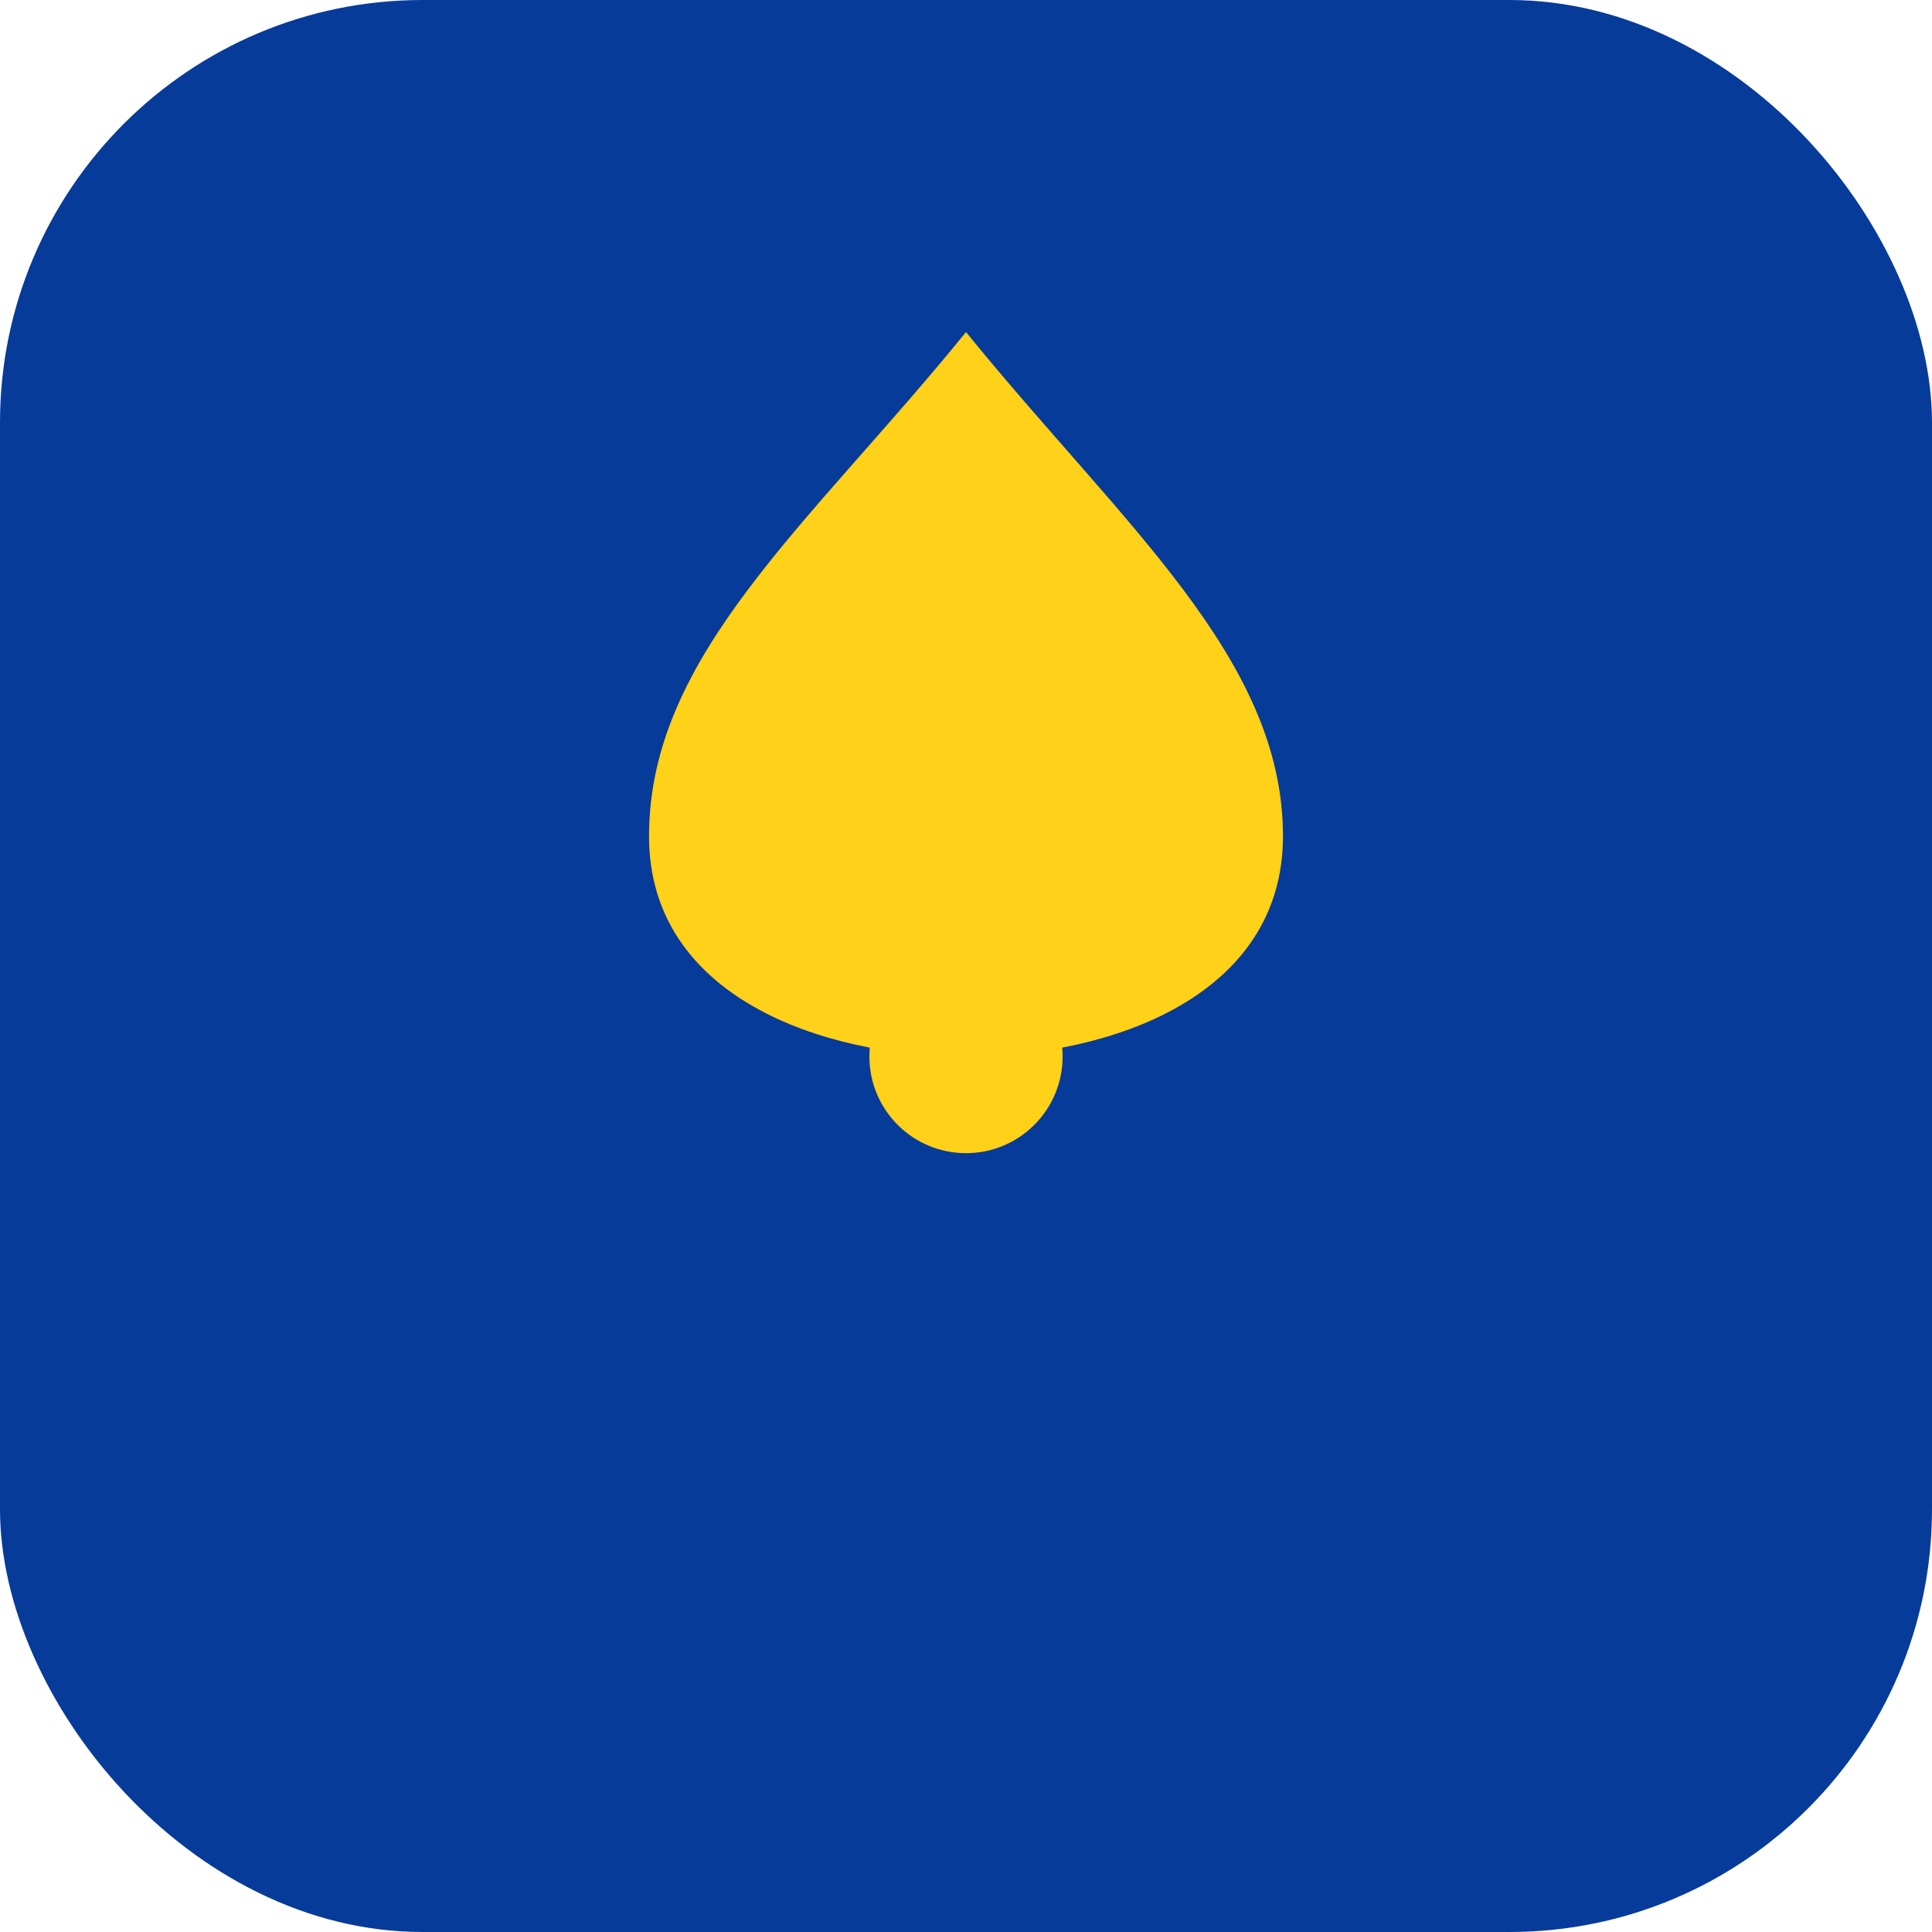
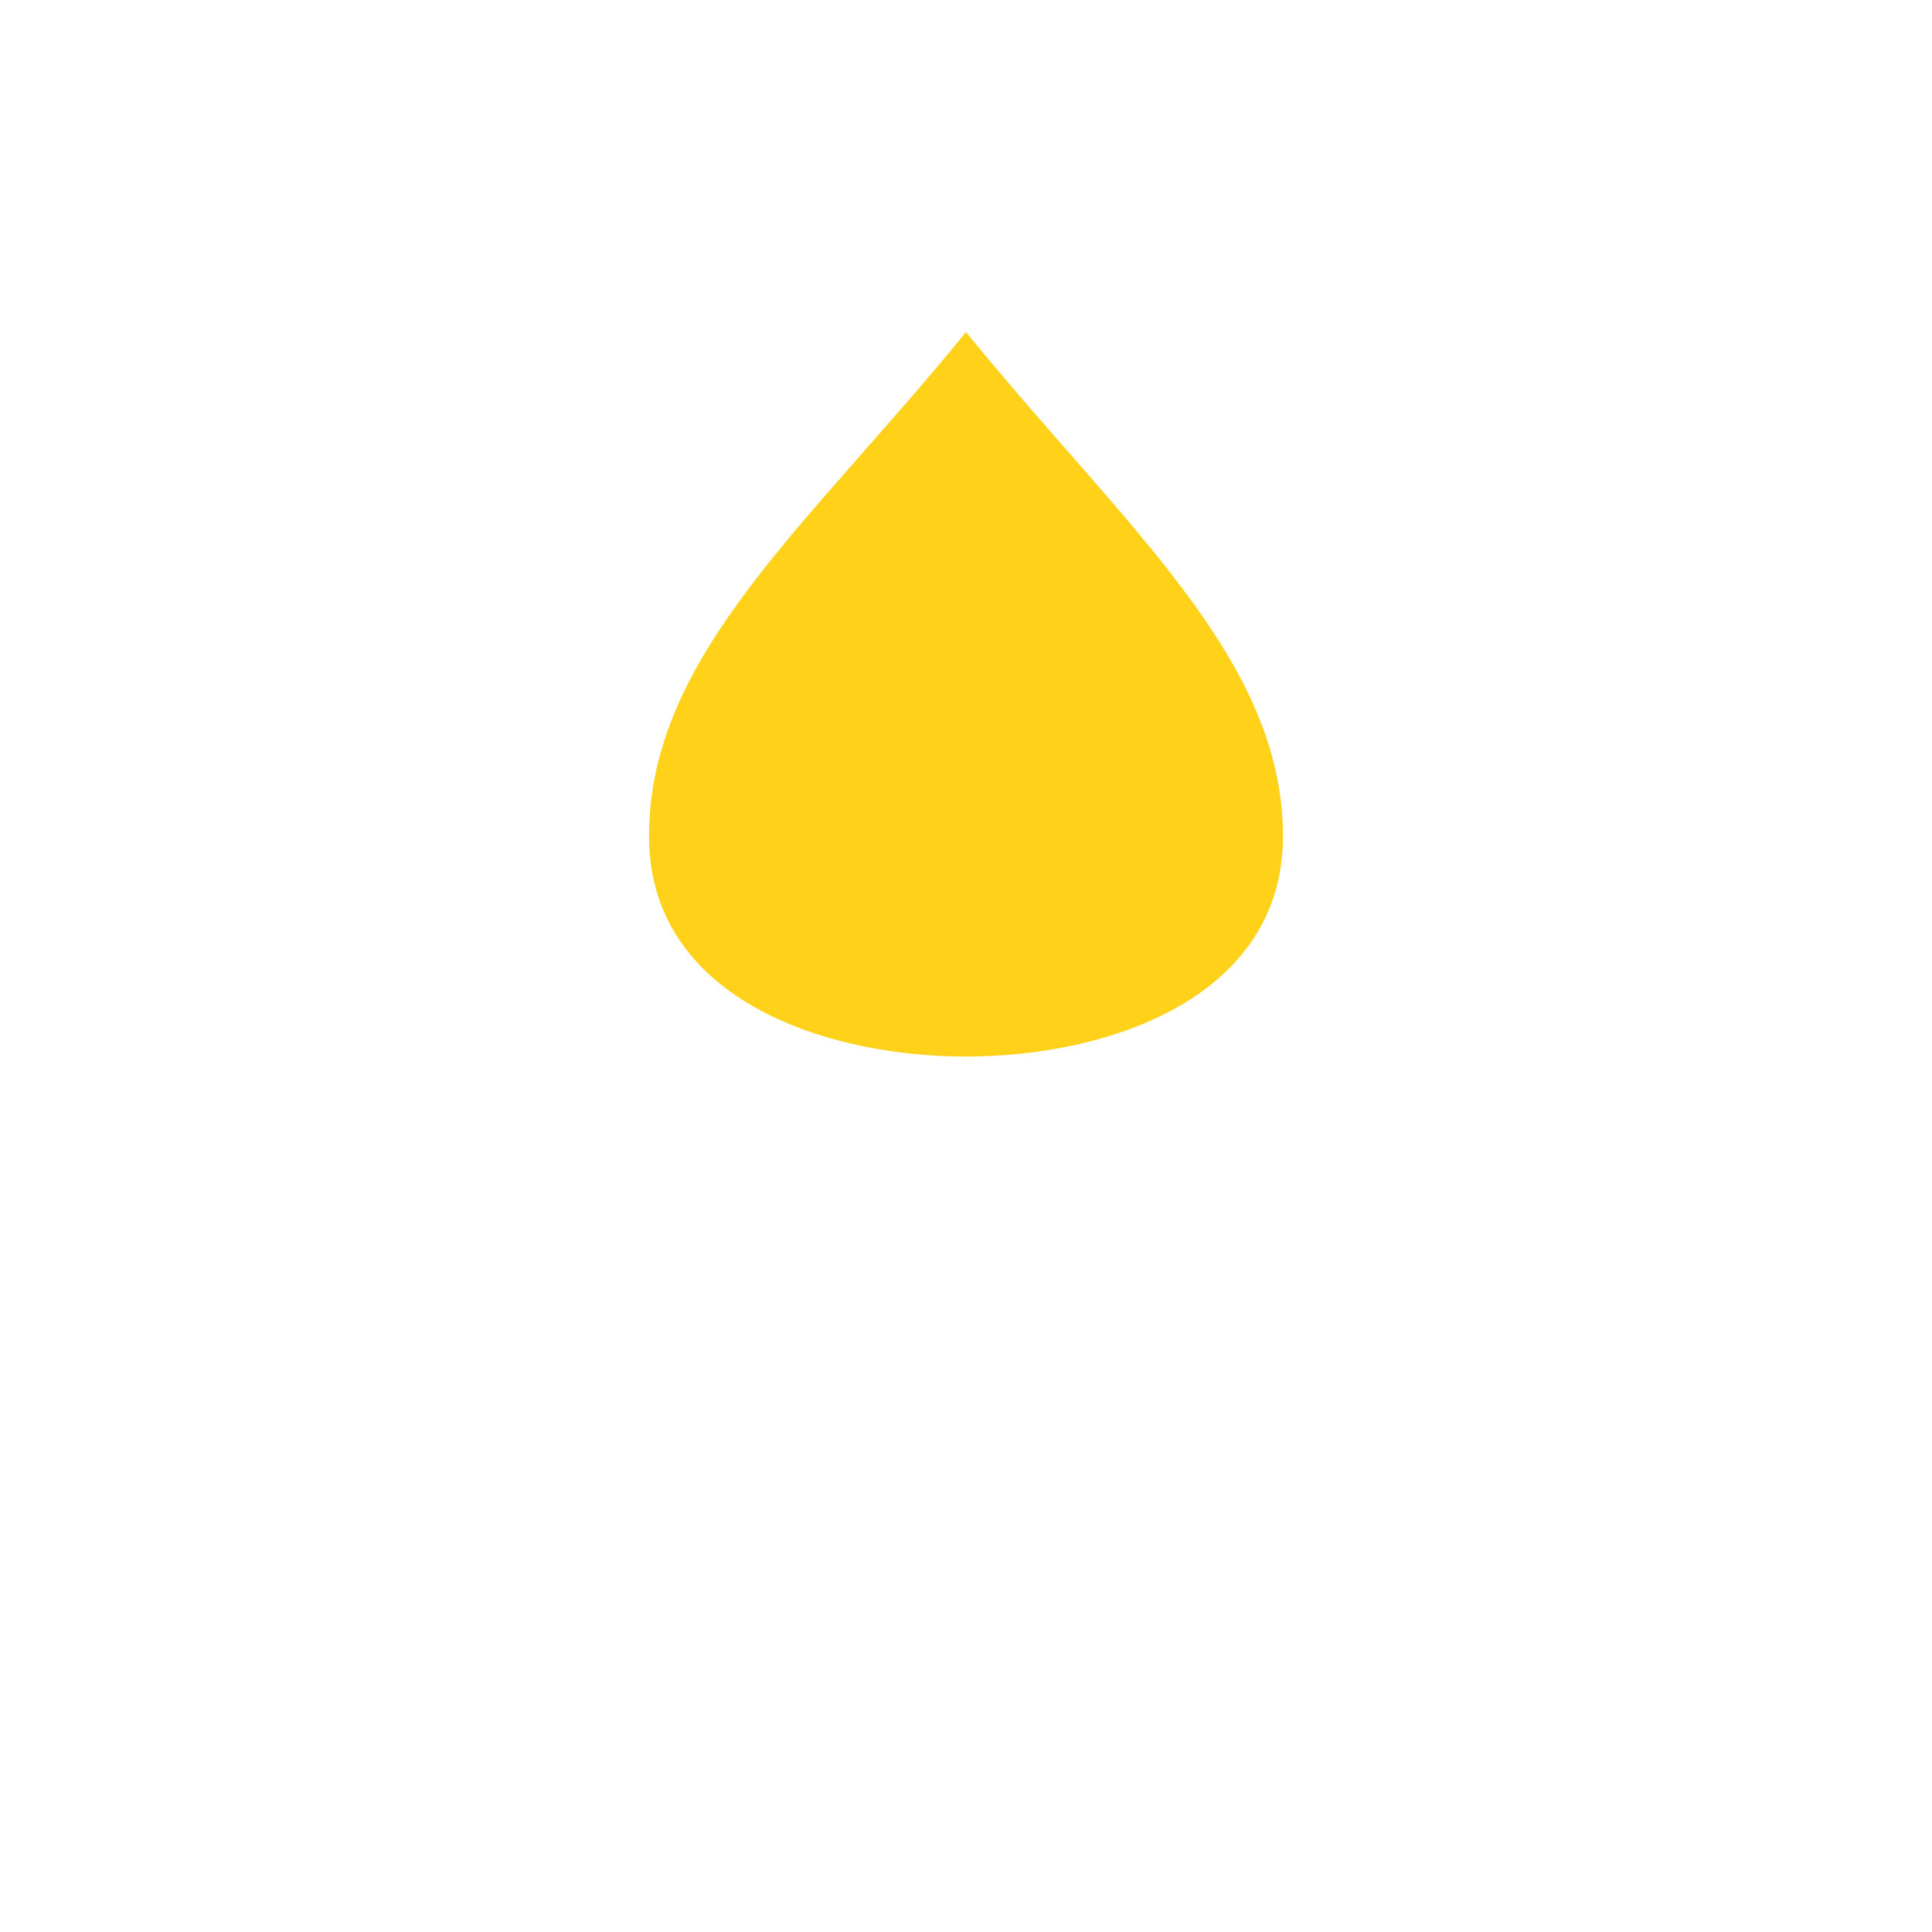
<svg xmlns="http://www.w3.org/2000/svg" viewBox="0 0 64 64">
-   <rect width="64" height="64" rx="14" fill="#073B9A" />
  <path d="M32 11c-5.2 6.4-10.5 10.7-10.5 16.7C21.5 33 27.2 35 32 35s10.5-2 10.5-7.3C42.5 21.8 37.2 17.4 32 11Z" fill="#FFD118" />
-   <circle cx="32" cy="35" r="3.2" fill="#FFD118" />
</svg>